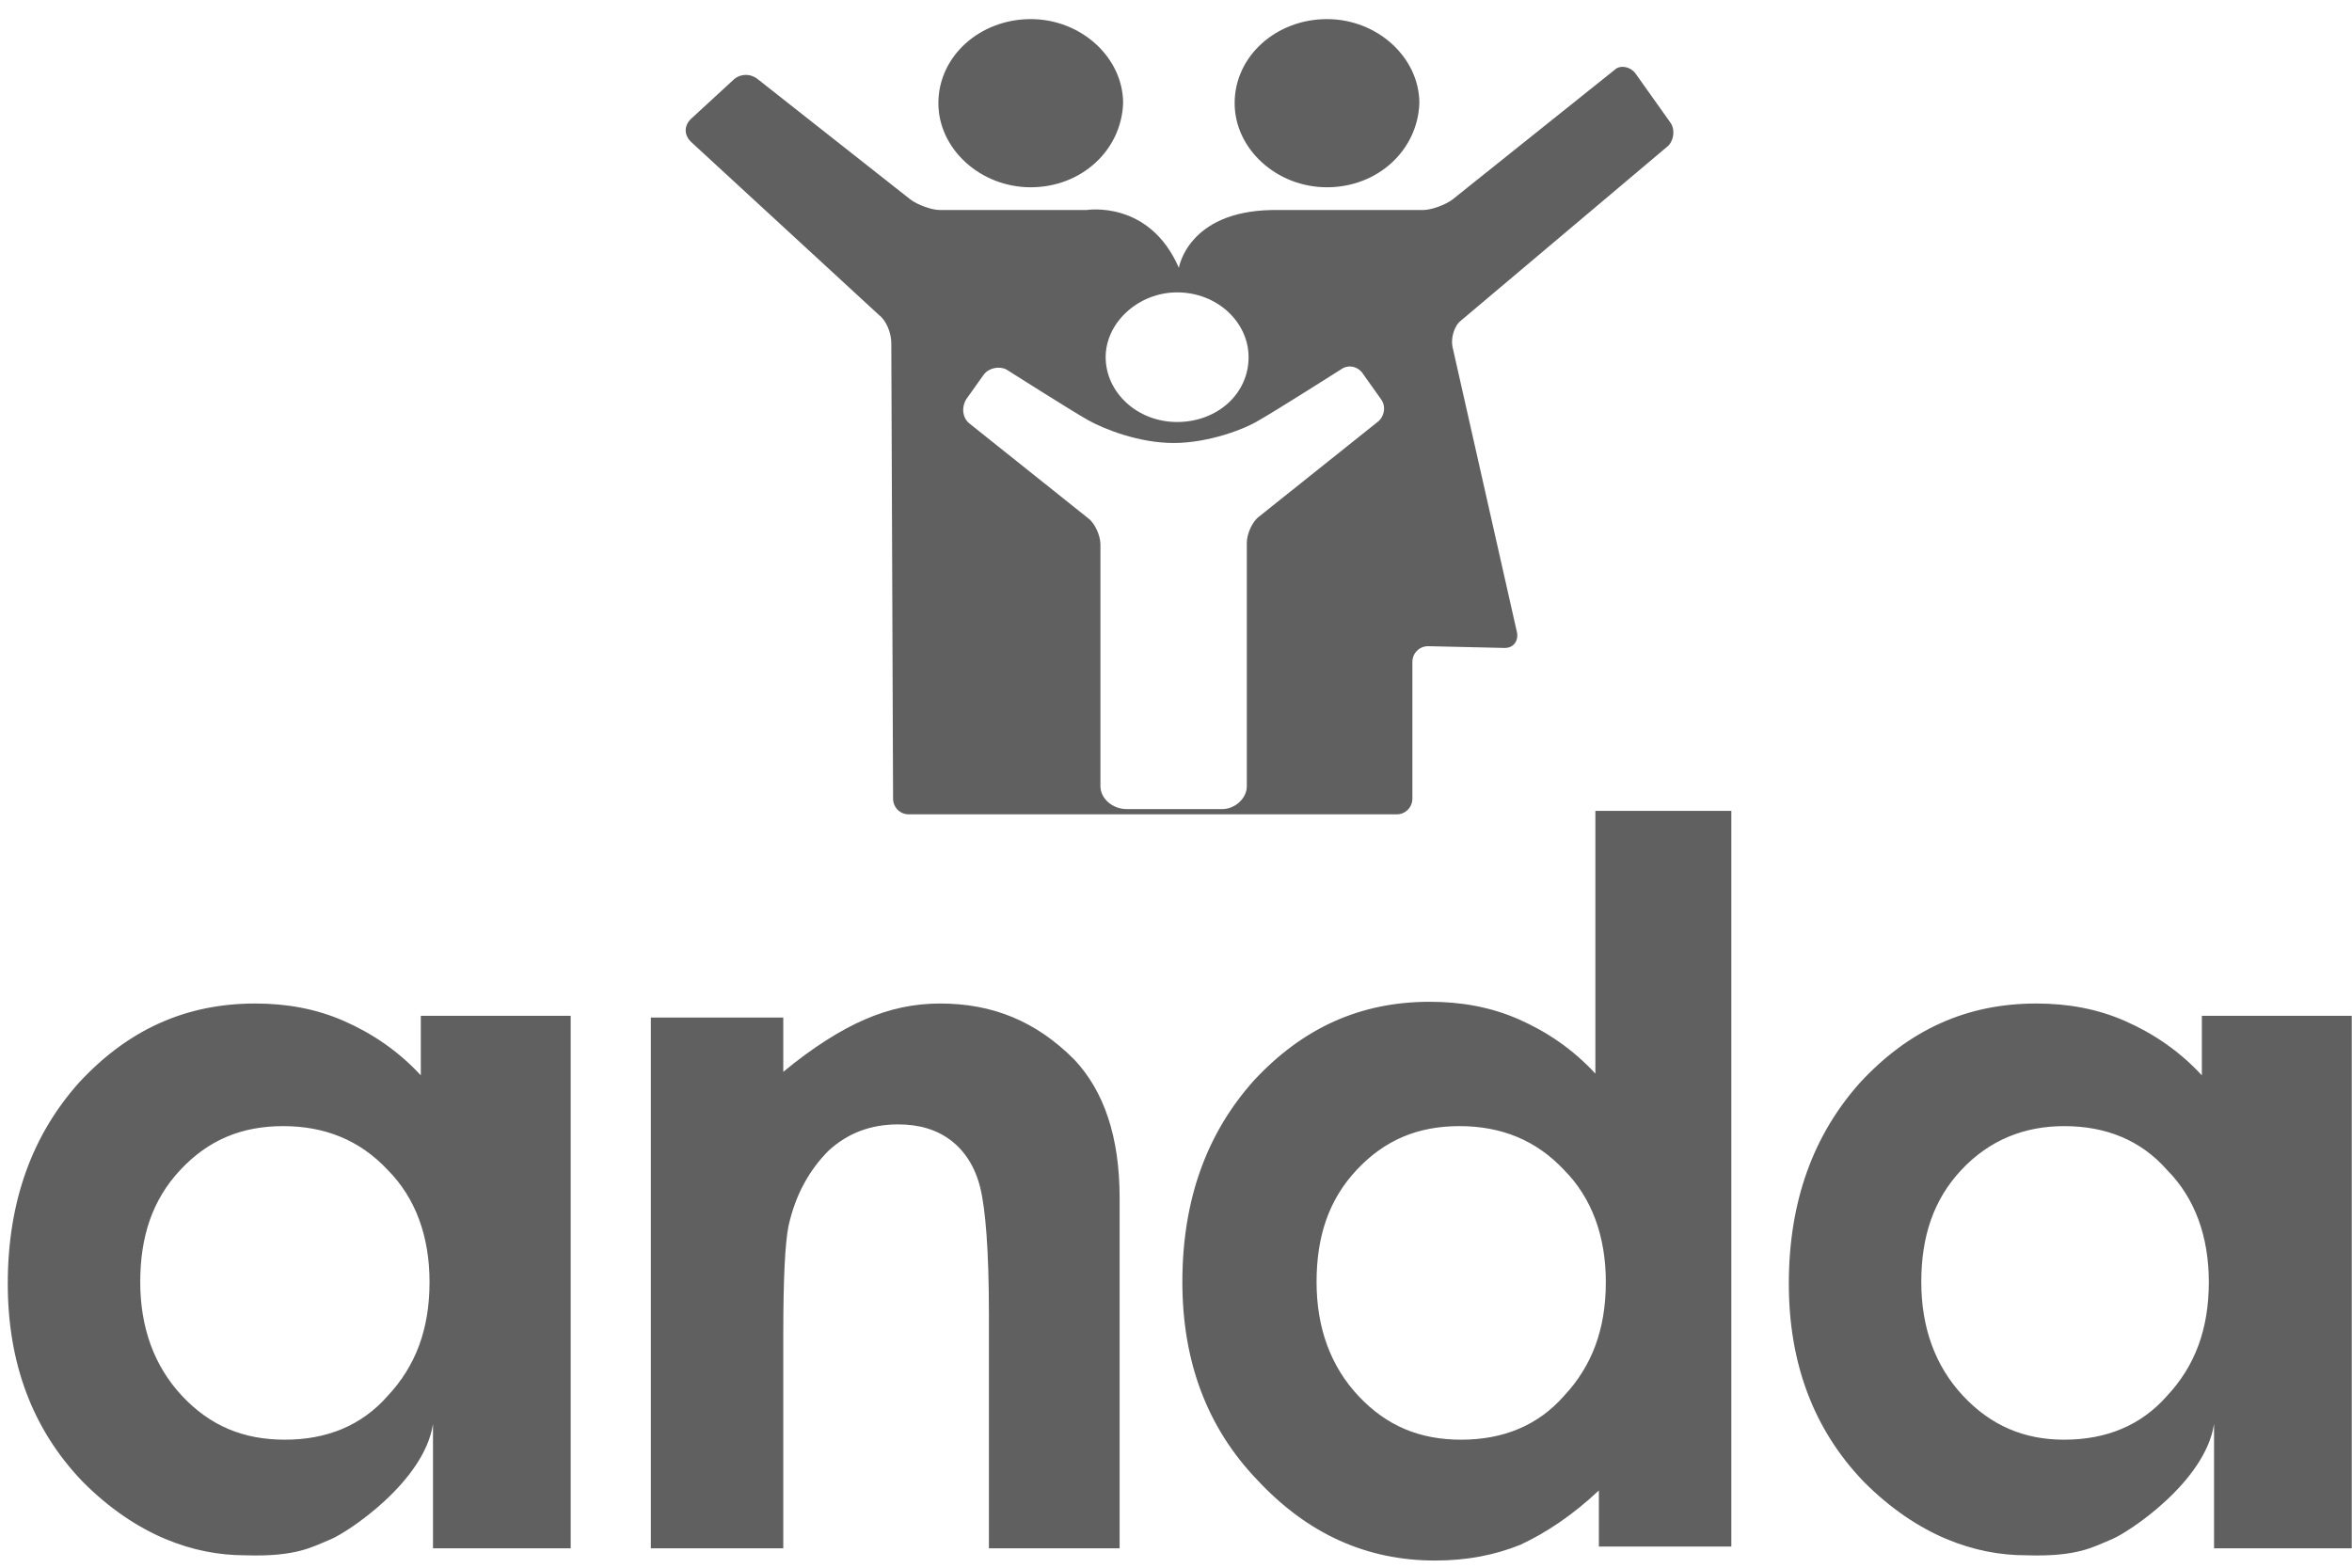
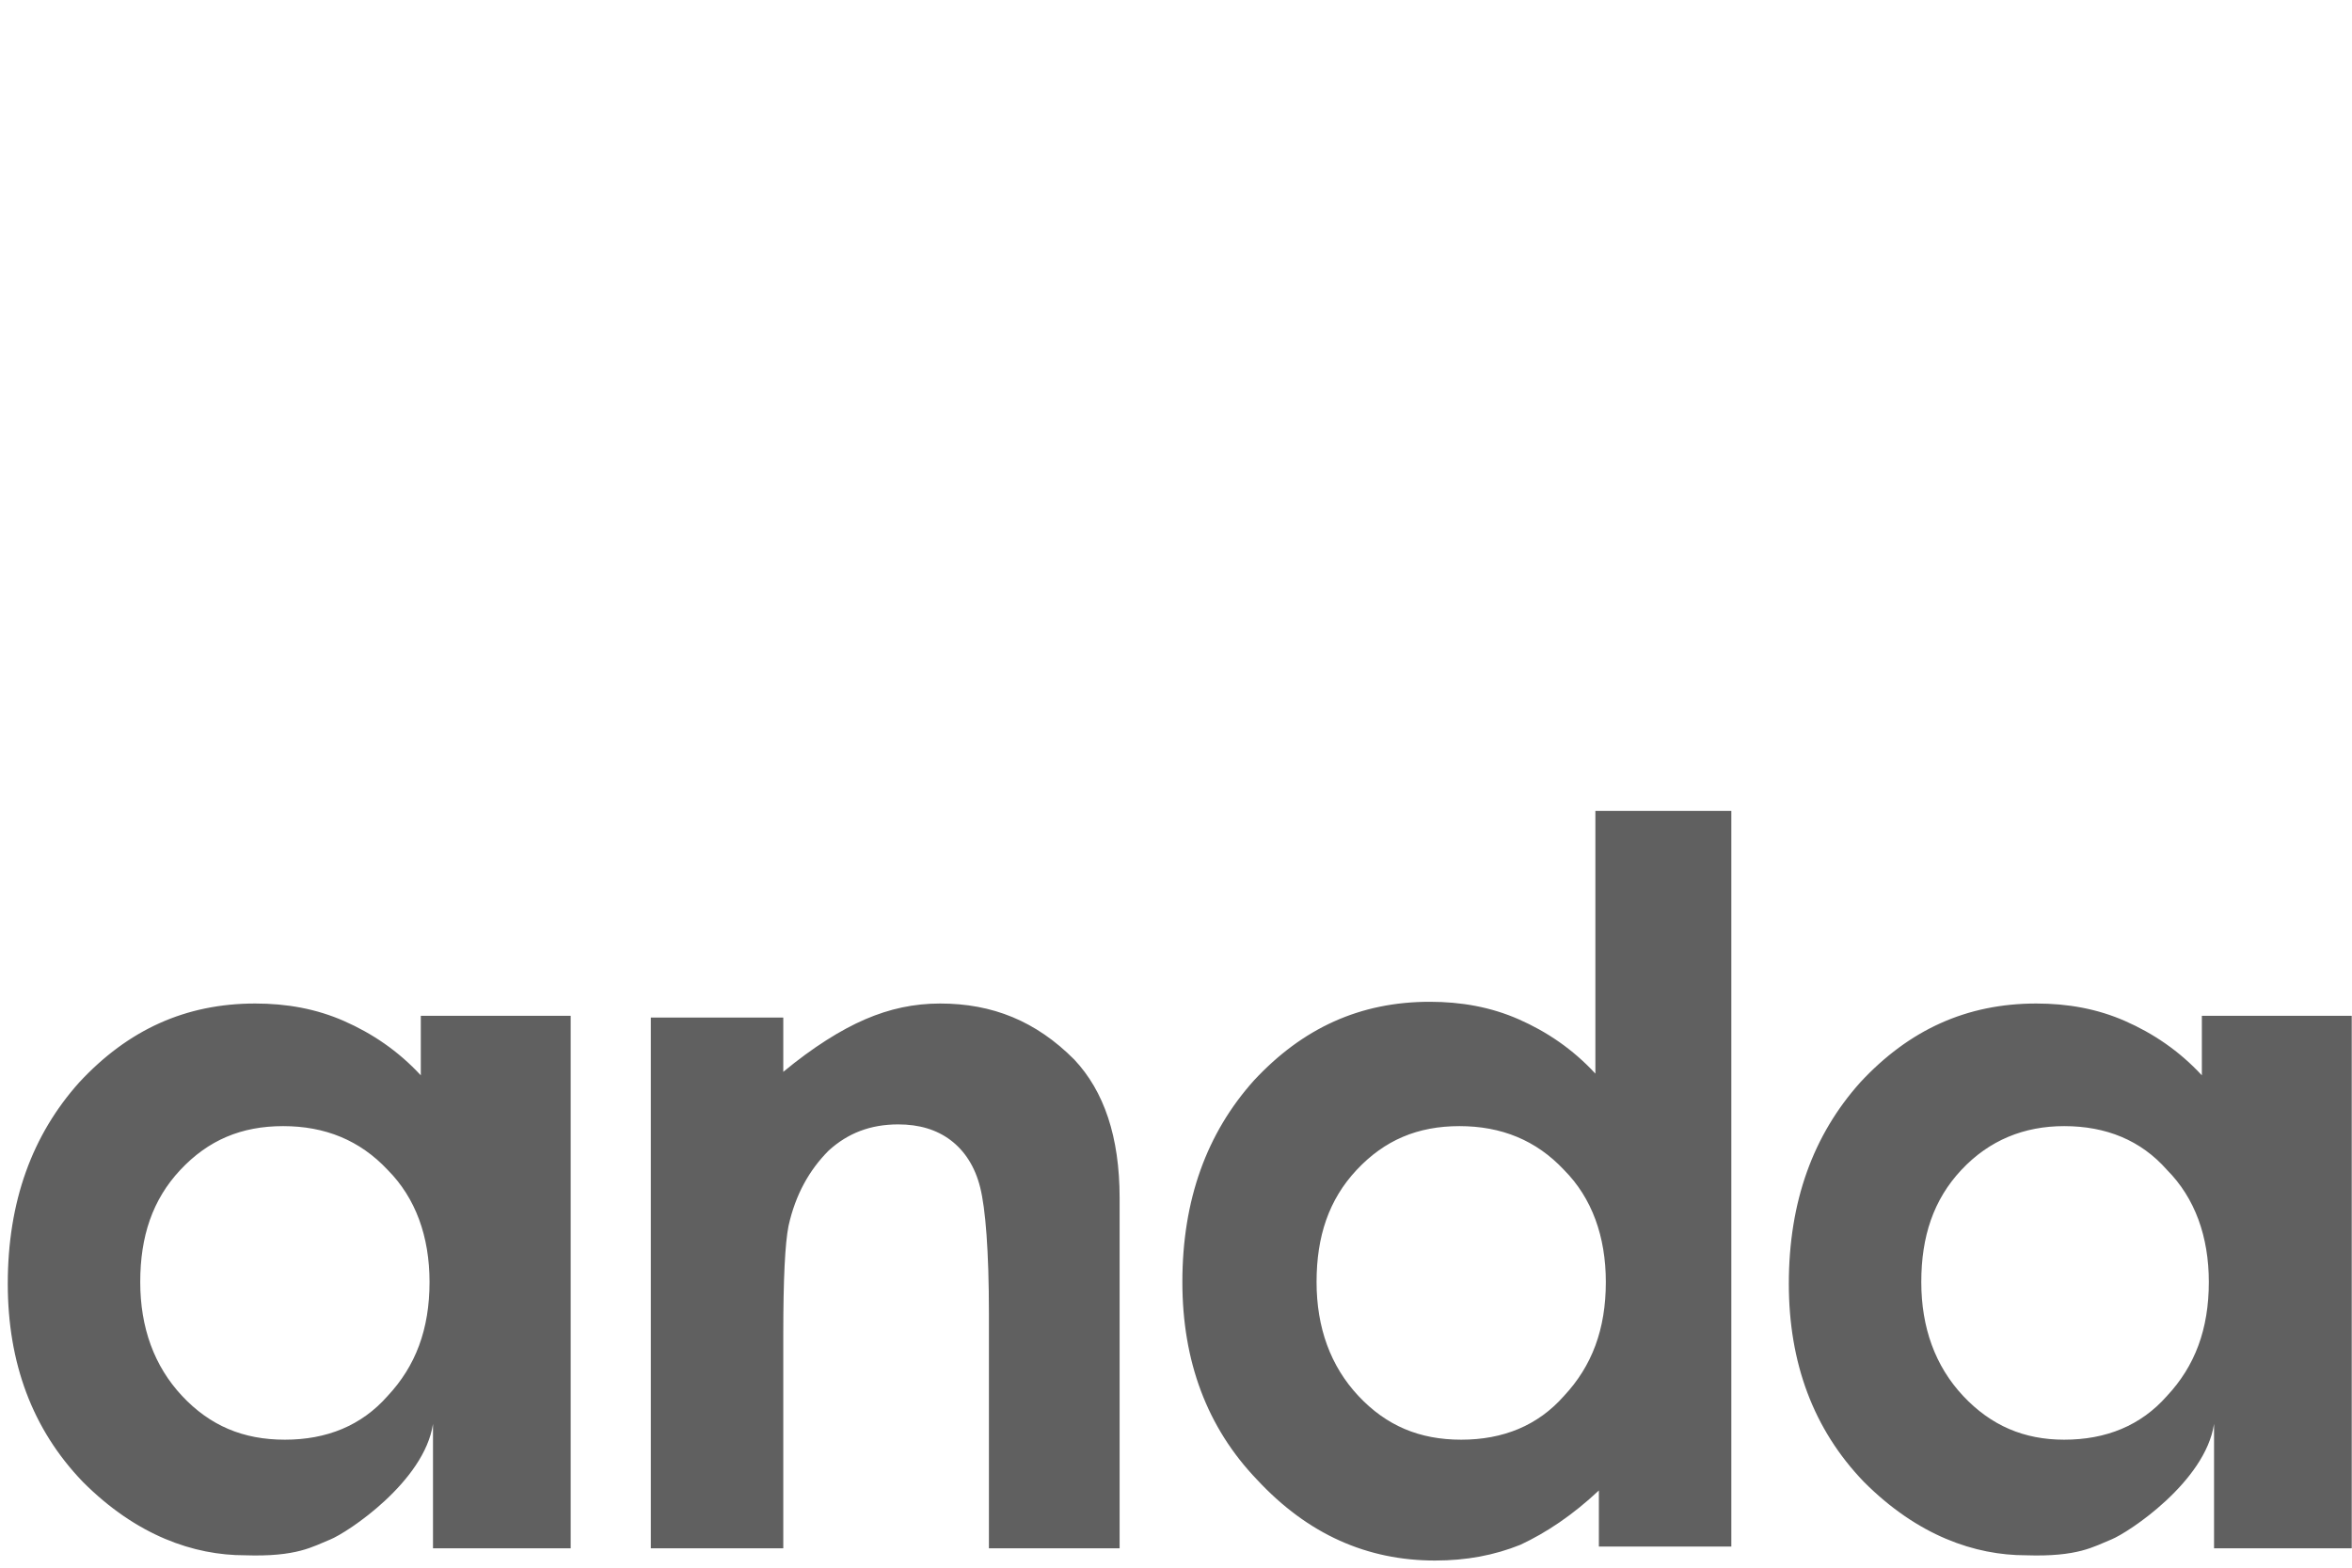
<svg xmlns="http://www.w3.org/2000/svg" width="72" height="48" viewBox="0 0 72 48" fill="none">
  <path fill-rule="evenodd" clip-rule="evenodd" d="M44.677 34.48C43.397 34.48 42.383 34.91 41.53 35.821C40.676 36.733 40.303 37.859 40.303 39.254C40.303 40.648 40.73 41.828 41.583 42.74C42.437 43.651 43.45 44.081 44.731 44.081C46.011 44.081 47.078 43.651 47.878 42.74C48.732 41.828 49.158 40.702 49.158 39.254C49.158 37.859 48.732 36.679 47.878 35.821C47.025 34.91 45.958 34.48 44.677 34.48ZM48.945 24.827H53V47.352H48.945V45.636C48.145 46.387 47.345 46.923 46.544 47.298C45.744 47.62 44.891 47.781 43.93 47.781C41.85 47.781 40.036 46.977 38.489 45.314C36.942 43.705 36.195 41.667 36.195 39.254C36.195 36.733 36.942 34.695 38.382 33.086C39.876 31.477 41.636 30.673 43.77 30.673C44.731 30.673 45.638 30.834 46.491 31.209C47.345 31.584 48.145 32.121 48.838 32.872V24.827H48.945ZM28.779 30.726C27.979 30.726 27.232 30.887 26.486 31.209C25.739 31.531 24.885 32.067 23.978 32.818V31.155H19.924V47.406H23.978V40.863C23.978 39.147 24.032 38.074 24.138 37.538C24.352 36.572 24.778 35.821 25.365 35.231C25.952 34.695 26.646 34.427 27.499 34.427C28.139 34.427 28.673 34.588 29.1 34.91C29.526 35.231 29.846 35.714 30.006 36.358C30.167 37.001 30.273 38.288 30.273 40.219V47.406H34.274V36.679C34.274 34.802 33.794 33.408 32.887 32.443C31.714 31.263 30.38 30.726 28.779 30.726ZM63.189 34.48C61.962 34.48 60.895 34.91 60.042 35.821C59.188 36.733 58.815 37.859 58.815 39.254C58.815 40.648 59.241 41.828 60.095 42.74C60.949 43.651 61.962 44.081 63.189 44.081C64.469 44.081 65.536 43.651 66.337 42.74C67.19 41.828 67.617 40.702 67.617 39.254C67.617 37.859 67.19 36.679 66.337 35.821C65.536 34.91 64.469 34.48 63.189 34.48ZM67.457 31.102H71.992V47.406H67.777V43.598C67.51 45.368 65.163 46.923 64.629 47.138C64.096 47.352 63.616 47.674 62.015 47.62C60.468 47.62 58.708 47.03 57.054 45.368C55.507 43.759 54.76 41.721 54.76 39.307C54.76 36.787 55.507 34.749 56.947 33.14C58.441 31.531 60.202 30.726 62.336 30.726C63.296 30.726 64.203 30.887 65.056 31.263C65.91 31.638 66.71 32.174 67.404 32.925V31.102H67.457ZM8.667 34.48C7.387 34.48 6.373 34.91 5.52 35.821C4.666 36.733 4.293 37.859 4.293 39.254C4.293 40.648 4.72 41.828 5.573 42.74C6.427 43.651 7.44 44.081 8.721 44.081C10.001 44.081 11.068 43.651 11.868 42.74C12.722 41.828 13.149 40.702 13.149 39.254C13.149 37.859 12.722 36.679 11.868 35.821C11.015 34.91 9.948 34.48 8.667 34.48ZM12.935 31.102H17.47V47.406H13.255V43.598C12.989 45.368 10.641 46.923 10.108 47.138C9.574 47.352 9.094 47.674 7.494 47.62C5.947 47.62 4.186 47.03 2.532 45.368C0.985 43.759 0.238 41.721 0.238 39.307C0.238 36.787 0.985 34.749 2.426 33.14C3.919 31.531 5.68 30.726 7.814 30.726C8.774 30.726 9.681 30.887 10.534 31.263C11.388 31.638 12.188 32.174 12.882 32.925V31.102H12.935Z" fill="#606060" />
-   <path d="M51.025 4.501C51.239 4.34 51.292 3.964 51.132 3.75L50.065 2.248C49.905 2.033 49.585 1.98 49.425 2.141L44.463 6.109C44.25 6.27 43.823 6.431 43.556 6.431H38.915C36.355 6.485 36.088 8.201 36.088 8.201C35.181 6.109 33.26 6.431 33.26 6.431H28.779C28.512 6.431 28.085 6.27 27.872 6.109L23.177 2.409C22.964 2.248 22.644 2.248 22.431 2.463L21.15 3.642C20.937 3.857 20.937 4.125 21.15 4.34L26.912 9.649C27.125 9.81 27.285 10.185 27.285 10.507L27.339 24.451C27.339 24.72 27.552 24.934 27.819 24.934H42.756C43.023 24.934 43.236 24.72 43.236 24.451V20.268C43.236 20 43.45 19.785 43.717 19.785L46.064 19.839C46.331 19.839 46.491 19.625 46.437 19.356L44.463 10.614C44.41 10.346 44.517 9.971 44.73 9.81L51.025 4.501ZM36.034 8.952C37.261 8.952 38.222 9.864 38.222 10.936C38.222 12.062 37.261 12.921 36.034 12.921C34.807 12.921 33.847 12.009 33.847 10.936C33.847 9.864 34.861 8.952 36.034 8.952ZM42.169 12.921L38.542 15.817C38.328 15.978 38.168 16.353 38.168 16.621V24.076C38.168 24.451 37.795 24.773 37.422 24.773H34.487C34.06 24.773 33.687 24.451 33.687 24.076V16.675C33.687 16.407 33.527 16.031 33.314 15.87L29.686 12.974C29.473 12.813 29.419 12.492 29.579 12.223L30.113 11.473C30.273 11.258 30.593 11.204 30.806 11.312C30.806 11.312 32.834 12.599 33.314 12.867C33.794 13.135 34.861 13.564 35.928 13.564C36.995 13.564 38.115 13.135 38.542 12.867C39.022 12.599 41.049 11.312 41.049 11.312C41.263 11.151 41.583 11.204 41.743 11.473L42.276 12.223C42.436 12.438 42.383 12.76 42.169 12.921ZM31.553 5.734C30.006 5.734 28.726 4.554 28.726 3.16C28.726 1.712 30.006 0.585 31.553 0.585C33.1 0.585 34.381 1.765 34.381 3.16C34.327 4.608 33.1 5.734 31.553 5.734ZM40.622 5.734C39.075 5.734 37.795 4.554 37.795 3.16C37.795 1.712 39.075 0.585 40.622 0.585C42.169 0.585 43.45 1.765 43.45 3.16C43.397 4.608 42.169 5.734 40.622 5.734Z" fill="#606060" />
</svg>